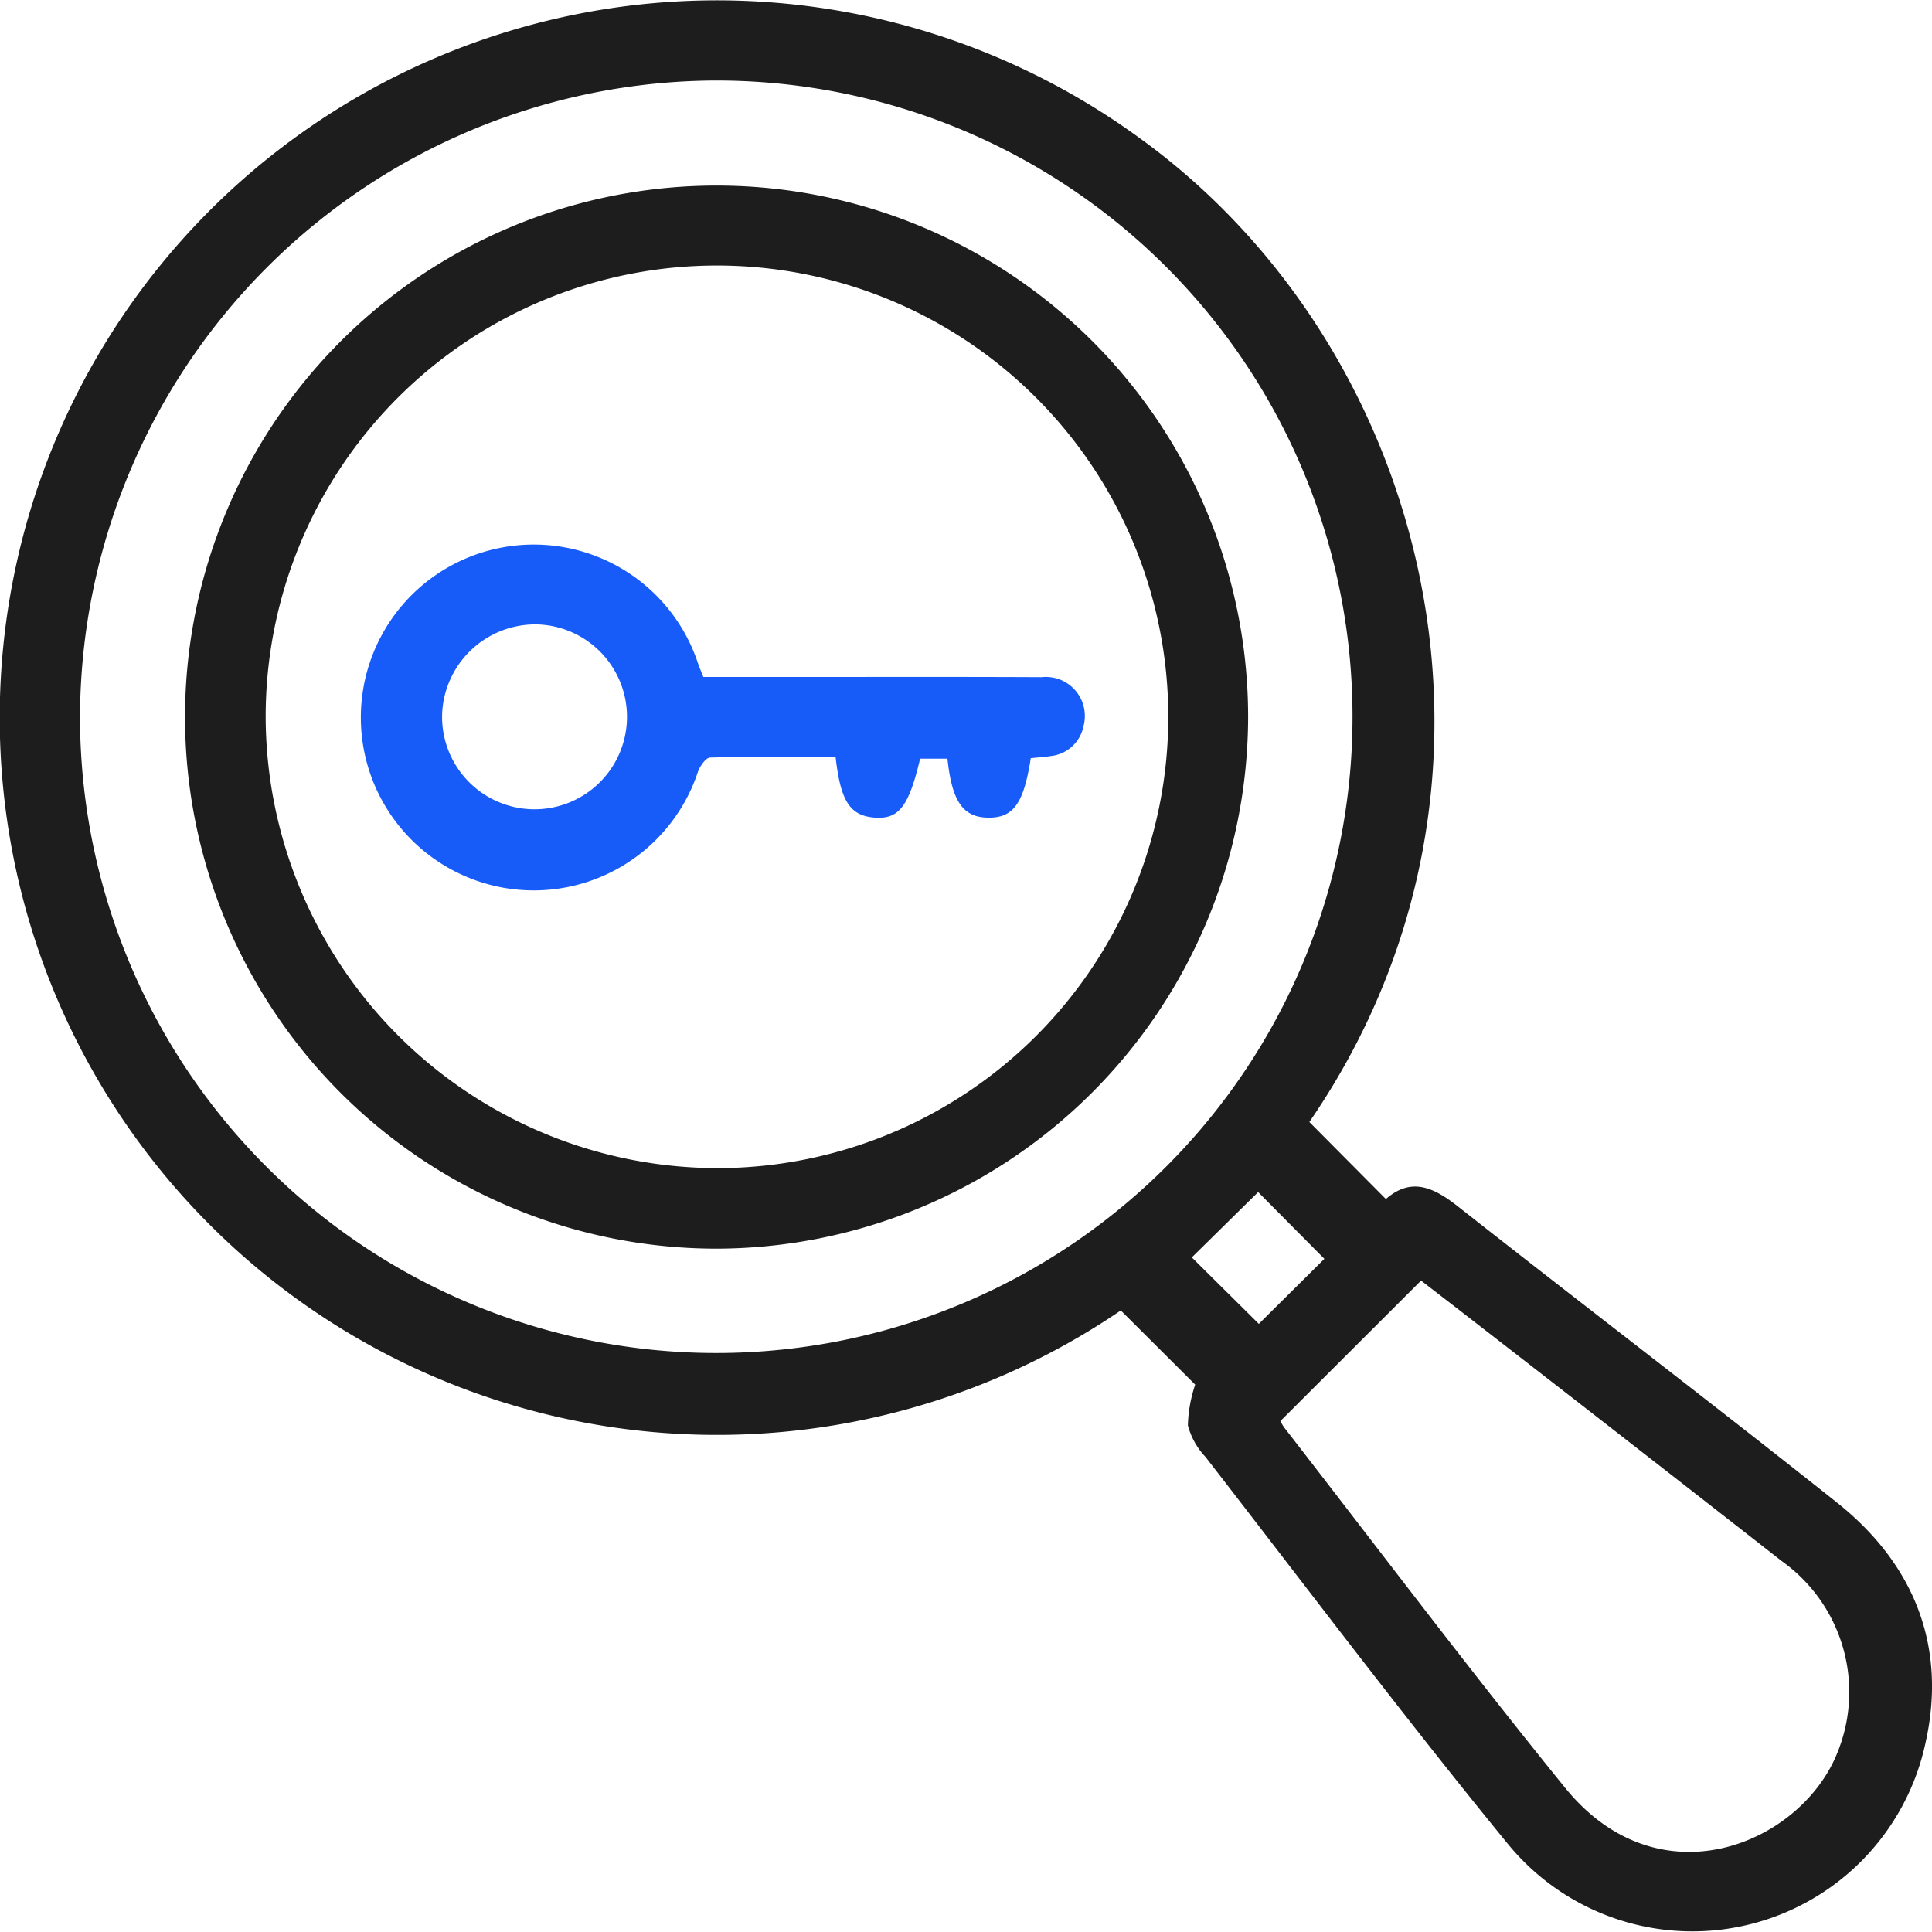
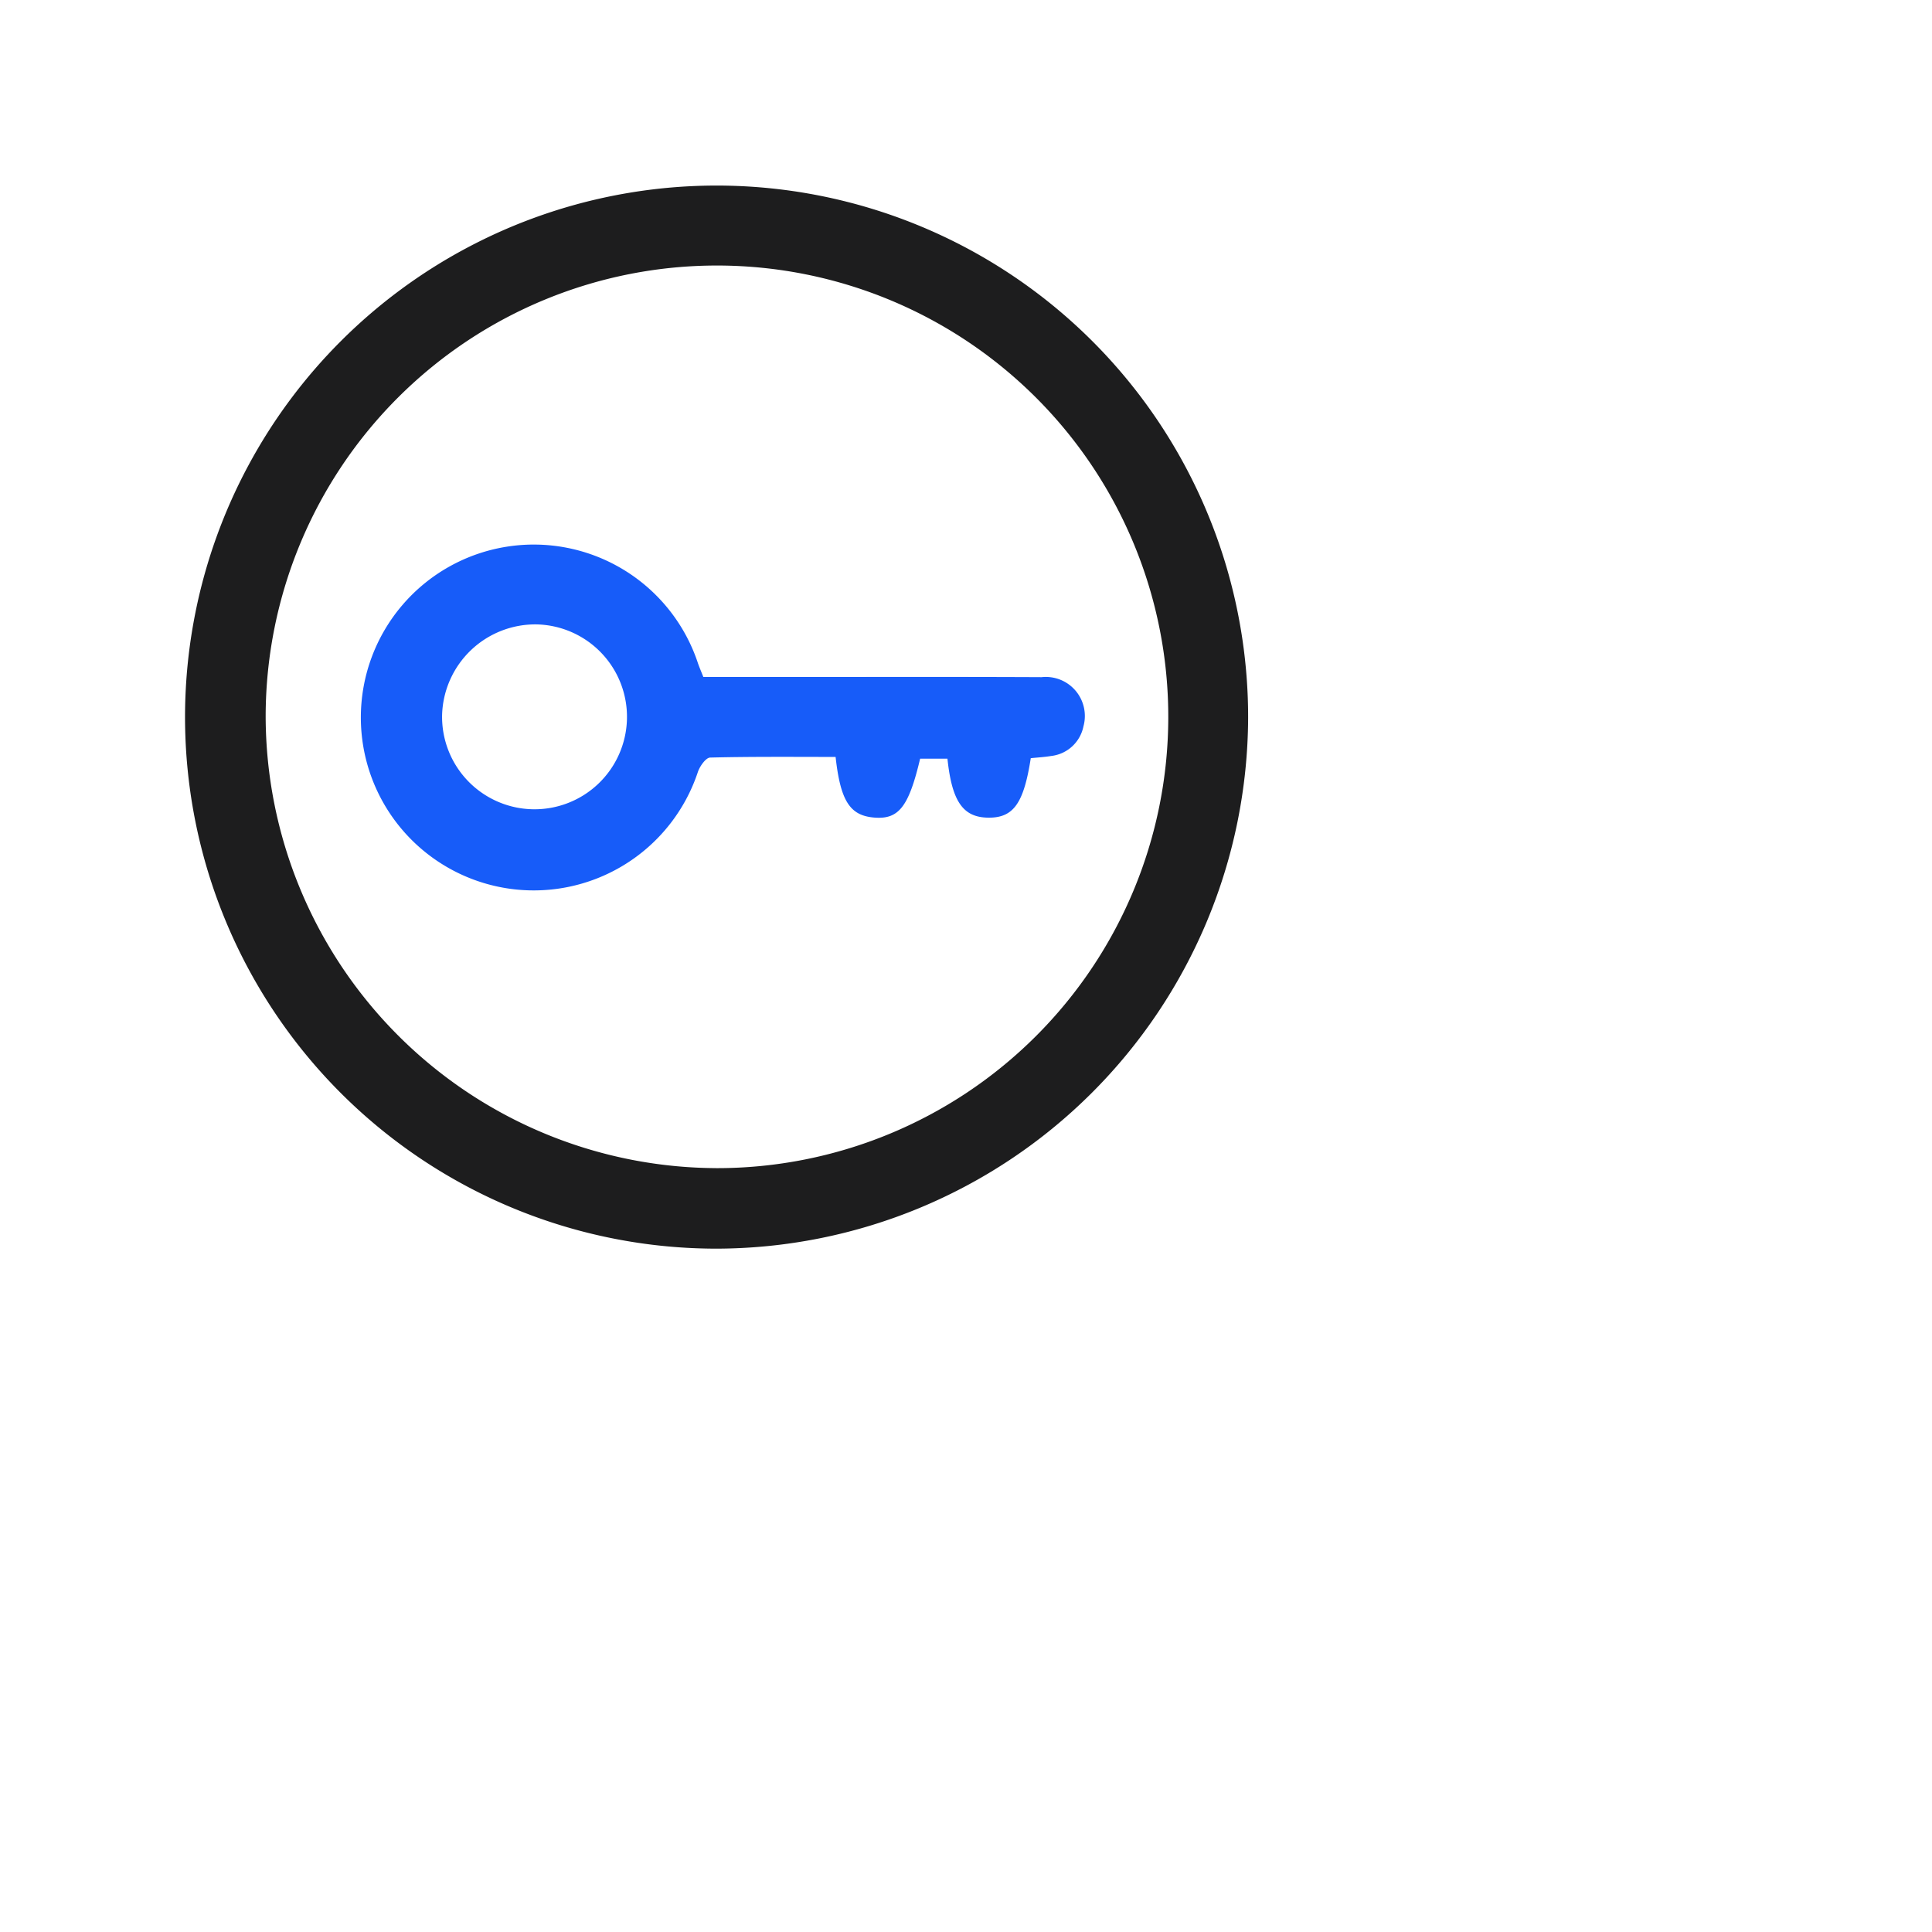
<svg xmlns="http://www.w3.org/2000/svg" id="Group_13214" data-name="Group 13214" width="98.991" height="99" viewBox="0 0 98.991 99">
  <defs>
    <clipPath id="clip-path">
      <rect id="Rectangle_9679" data-name="Rectangle 9679" width="98.991" height="99" fill="#1d1d1e" />
    </clipPath>
  </defs>
  <g id="Group_13213" data-name="Group 13213" clip-path="url(#clip-path)">
-     <path id="Path_8699" data-name="Path 8699" d="M67.088,57.488l3.922,3.948c1.314-1.149,2.473-.584,3.717.4,6.449,5.074,12.977,10.048,19.4,15.156,3.949,3.141,5.637,7.364,4.534,12.3a12.217,12.217,0,0,1-21.434,5.148c-5.3-6.481-10.332-13.177-15.462-19.793a3.74,3.74,0,0,1-.9-1.612,7.118,7.118,0,0,1,.374-2.09l-3.812-3.8a36.752,36.752,0,1,1,.893-60.123C73.323,17.8,78.984,40.187,67.088,57.488M4.1,36.674A32.6,32.6,0,1,0,36.748,4.125,32.7,32.7,0,0,0,4.1,36.674M72.814,65.613l-7.21,7.2a2.658,2.658,0,0,0,.2.335c4.786,6.161,9.473,12.4,14.391,18.457,4.8,5.911,11.987,2.908,13.907-1.7a8.243,8.243,0,0,0-2.822-9.929q-8.04-6.288-16.109-12.539c-.806-.627-1.617-1.249-2.36-1.823M61.066,64.427,64.5,67.832,67.858,64.5,64.465,61.08l-3.4,3.347" transform="translate(0 0)" fill="#1d1d1e" />
    <path id="Path_8700" data-name="Path 8700" d="M62.866,90.164A27.235,27.235,0,1,1,90.131,62.987,27.3,27.3,0,0,1,62.866,90.164m0-4.125A23.124,23.124,0,1,0,39.792,62.833,23.189,23.189,0,0,0,62.87,86.038" transform="translate(-26.18 -26.186)" fill="#1d1d1e" />
    <path id="Path_8701" data-name="Path 8701" d="M87.164,111.565h4.581c4.251,0,8.5-.011,12.753.009a2,2,0,0,1,2.142,2.521,1.906,1.906,0,0,1-1.648,1.517c-.353.058-.711.078-1.051.114-.36,2.32-.89,3.055-2.162,3.047-1.3-.008-1.875-.81-2.107-3.021h-1.4c-.587,2.477-1.1,3.125-2.367,3.015-1.228-.106-1.713-.845-1.964-3.106-2.131,0-4.28-.021-6.428.033-.218.006-.517.43-.621.716a8.86,8.86,0,1,1,0-5.539c.076.216.167.426.273.694m-13.386,1.95a4.737,4.737,0,1,0,4.855-4.644,4.779,4.779,0,0,0-4.855,4.644" transform="translate(-51.127 -76.878)" fill="#175cf9" />
  </g>
</svg>